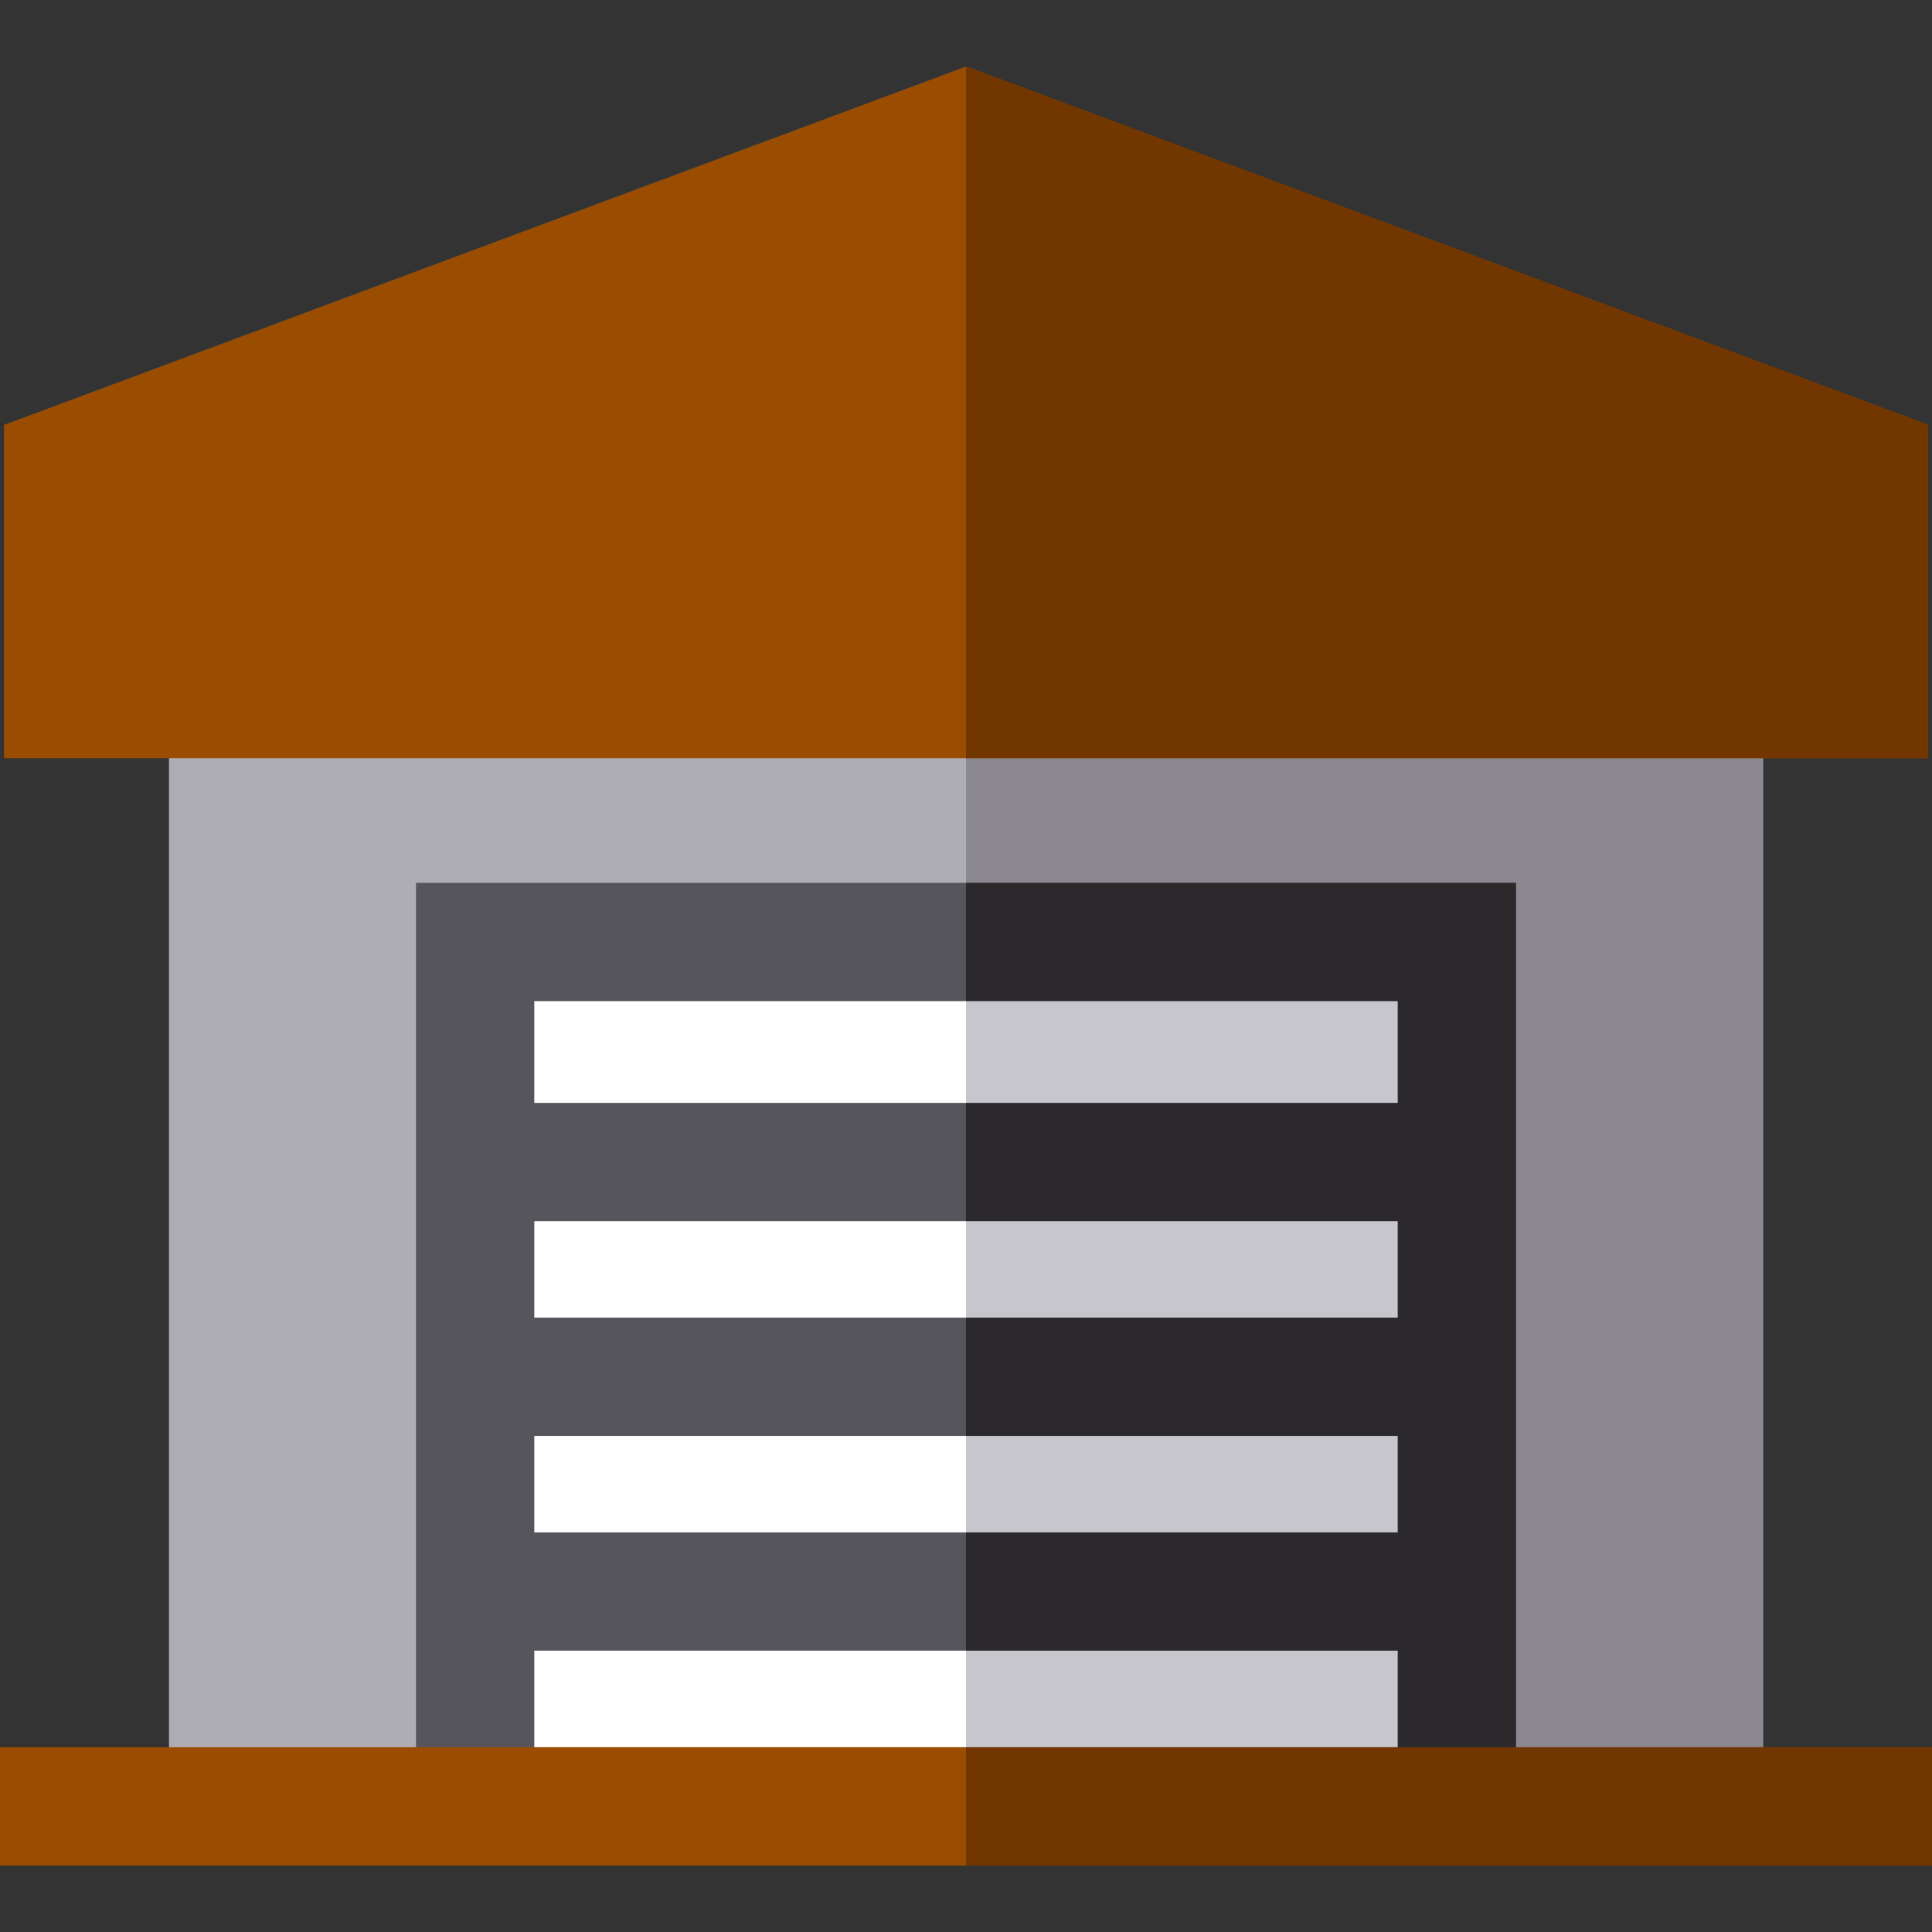
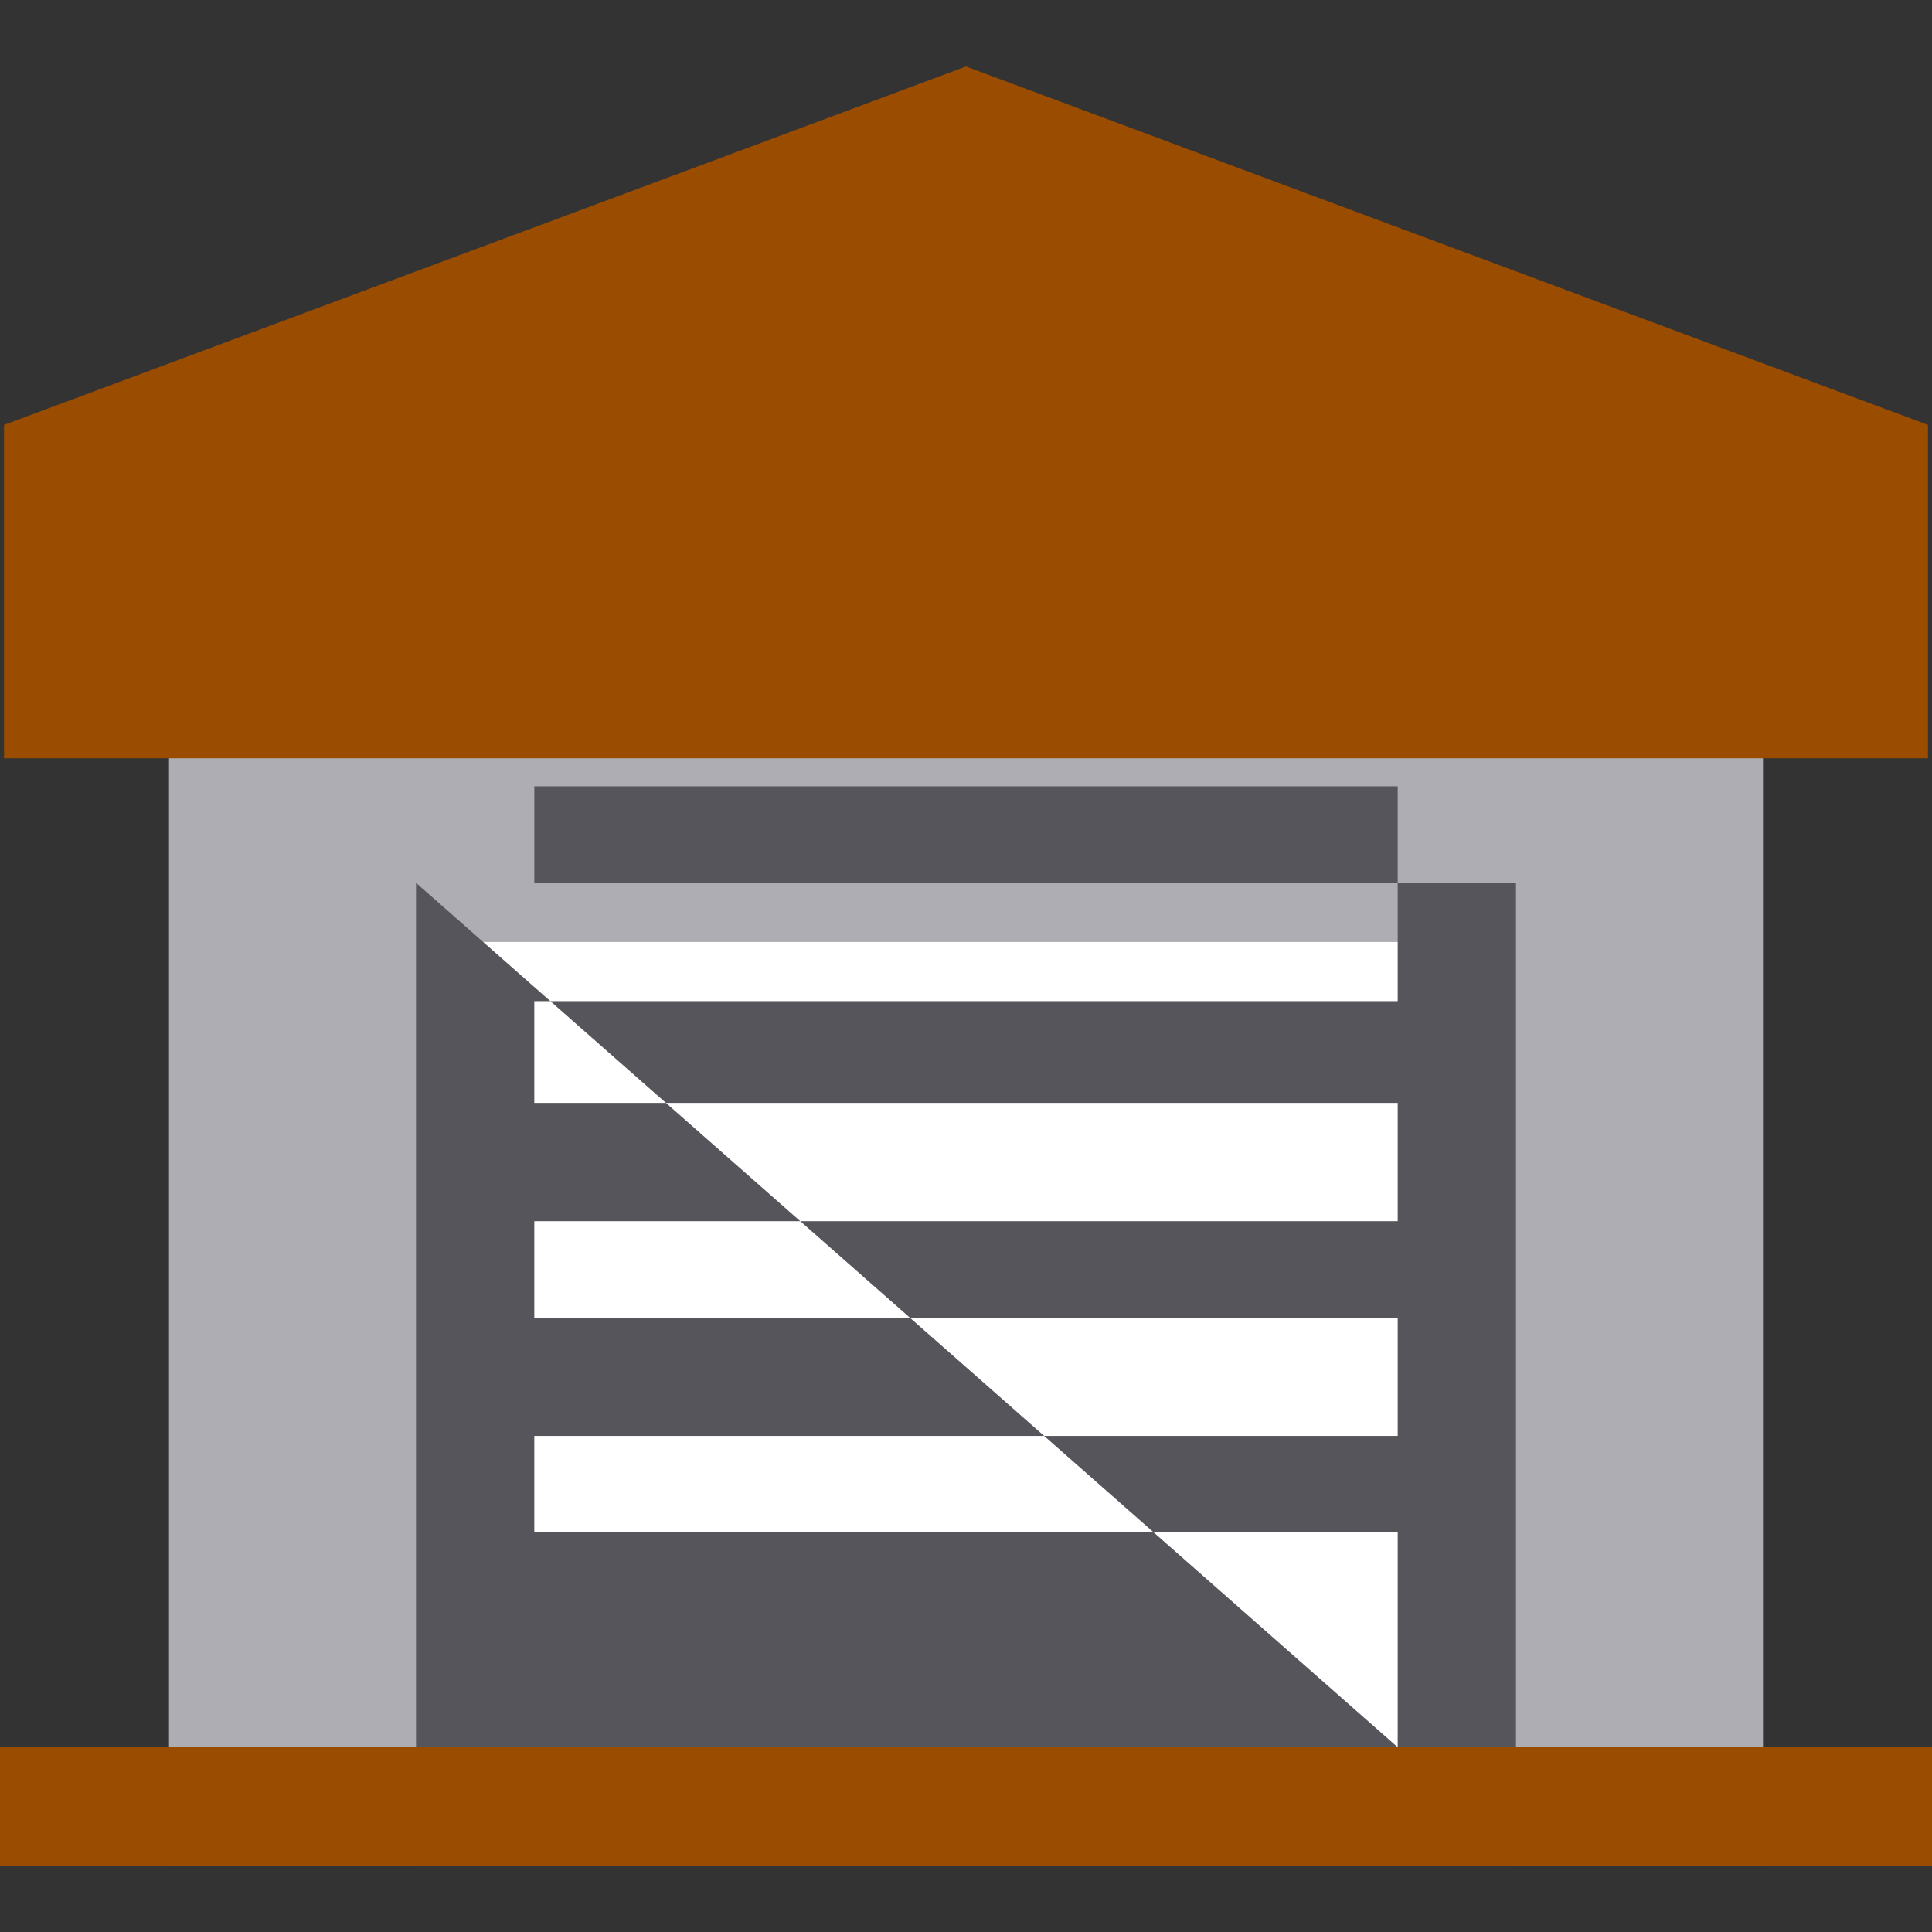
<svg xmlns="http://www.w3.org/2000/svg" version="1.1" id="Layer_1" viewBox="0 0 512 512" xml:space="preserve">
  <rect x="0" y="0" width="512" height="512" fill="#333333" stroke="none" />
  <rect x="44.784" y="169.597" style="fill:#AEADB3;" width="422.431" height="324.786" />
-   <rect x="256" y="169.597" style="fill:#8B8892;" width="211.216" height="324.786" />
  <polygon style="fill:#9A4C00;" points="510.934,112.598 510.934,200.944 1.066,200.944 1.066,112.598 256,17.617 " />
  <rect x="125.921" y="249.637" style="fill:#FFFFFF;" width="260.159" height="229.073" />
-   <path style="fill:#57555C;" d="M110.247,233.963v260.42h291.506v-260.42H110.247z M370.406,463.036H141.594v-25.59h228.812V463.036z   M370.406,406.1H141.594v-25.569h228.812V406.1z M370.406,349.184H141.594v-25.558h228.812V349.184z M370.406,292.279H141.594  V265.31h228.812V292.279z" />
+   <path style="fill:#57555C;" d="M110.247,233.963v260.42h291.506v-260.42H110.247z H141.594v-25.59h228.812V463.036z   M370.406,406.1H141.594v-25.569h228.812V406.1z M370.406,349.184H141.594v-25.558h228.812V349.184z M370.406,292.279H141.594  V265.31h228.812V292.279z" />
  <rect y="463.036" style="fill:#9A4C00;" width="512" height="31.347" />
-   <rect x="256" y="249.637" style="fill:#C8C6CD;" width="130.079" height="229.073" />
-   <polygon style="fill:#2B292C;" points="401.753,233.963 401.753,494.383 256,494.383 256,463.036 370.406,463.036 370.406,437.447   256,437.447 256,406.1 370.406,406.1 370.406,380.531 256,380.531 256,349.184 370.406,349.184 370.406,323.626 256,323.626   256,292.279 370.406,292.279 370.406,265.31 256,265.31 256,233.963 " />
  <g>
-     <polygon style="fill:#723700;" points="510.934,200.944 256,200.944 256,17.617 510.934,112.598  " />
-     <rect x="256" y="463.036" style="fill:#723700;" width="256" height="31.347" />
-   </g>
+     </g>
</svg>